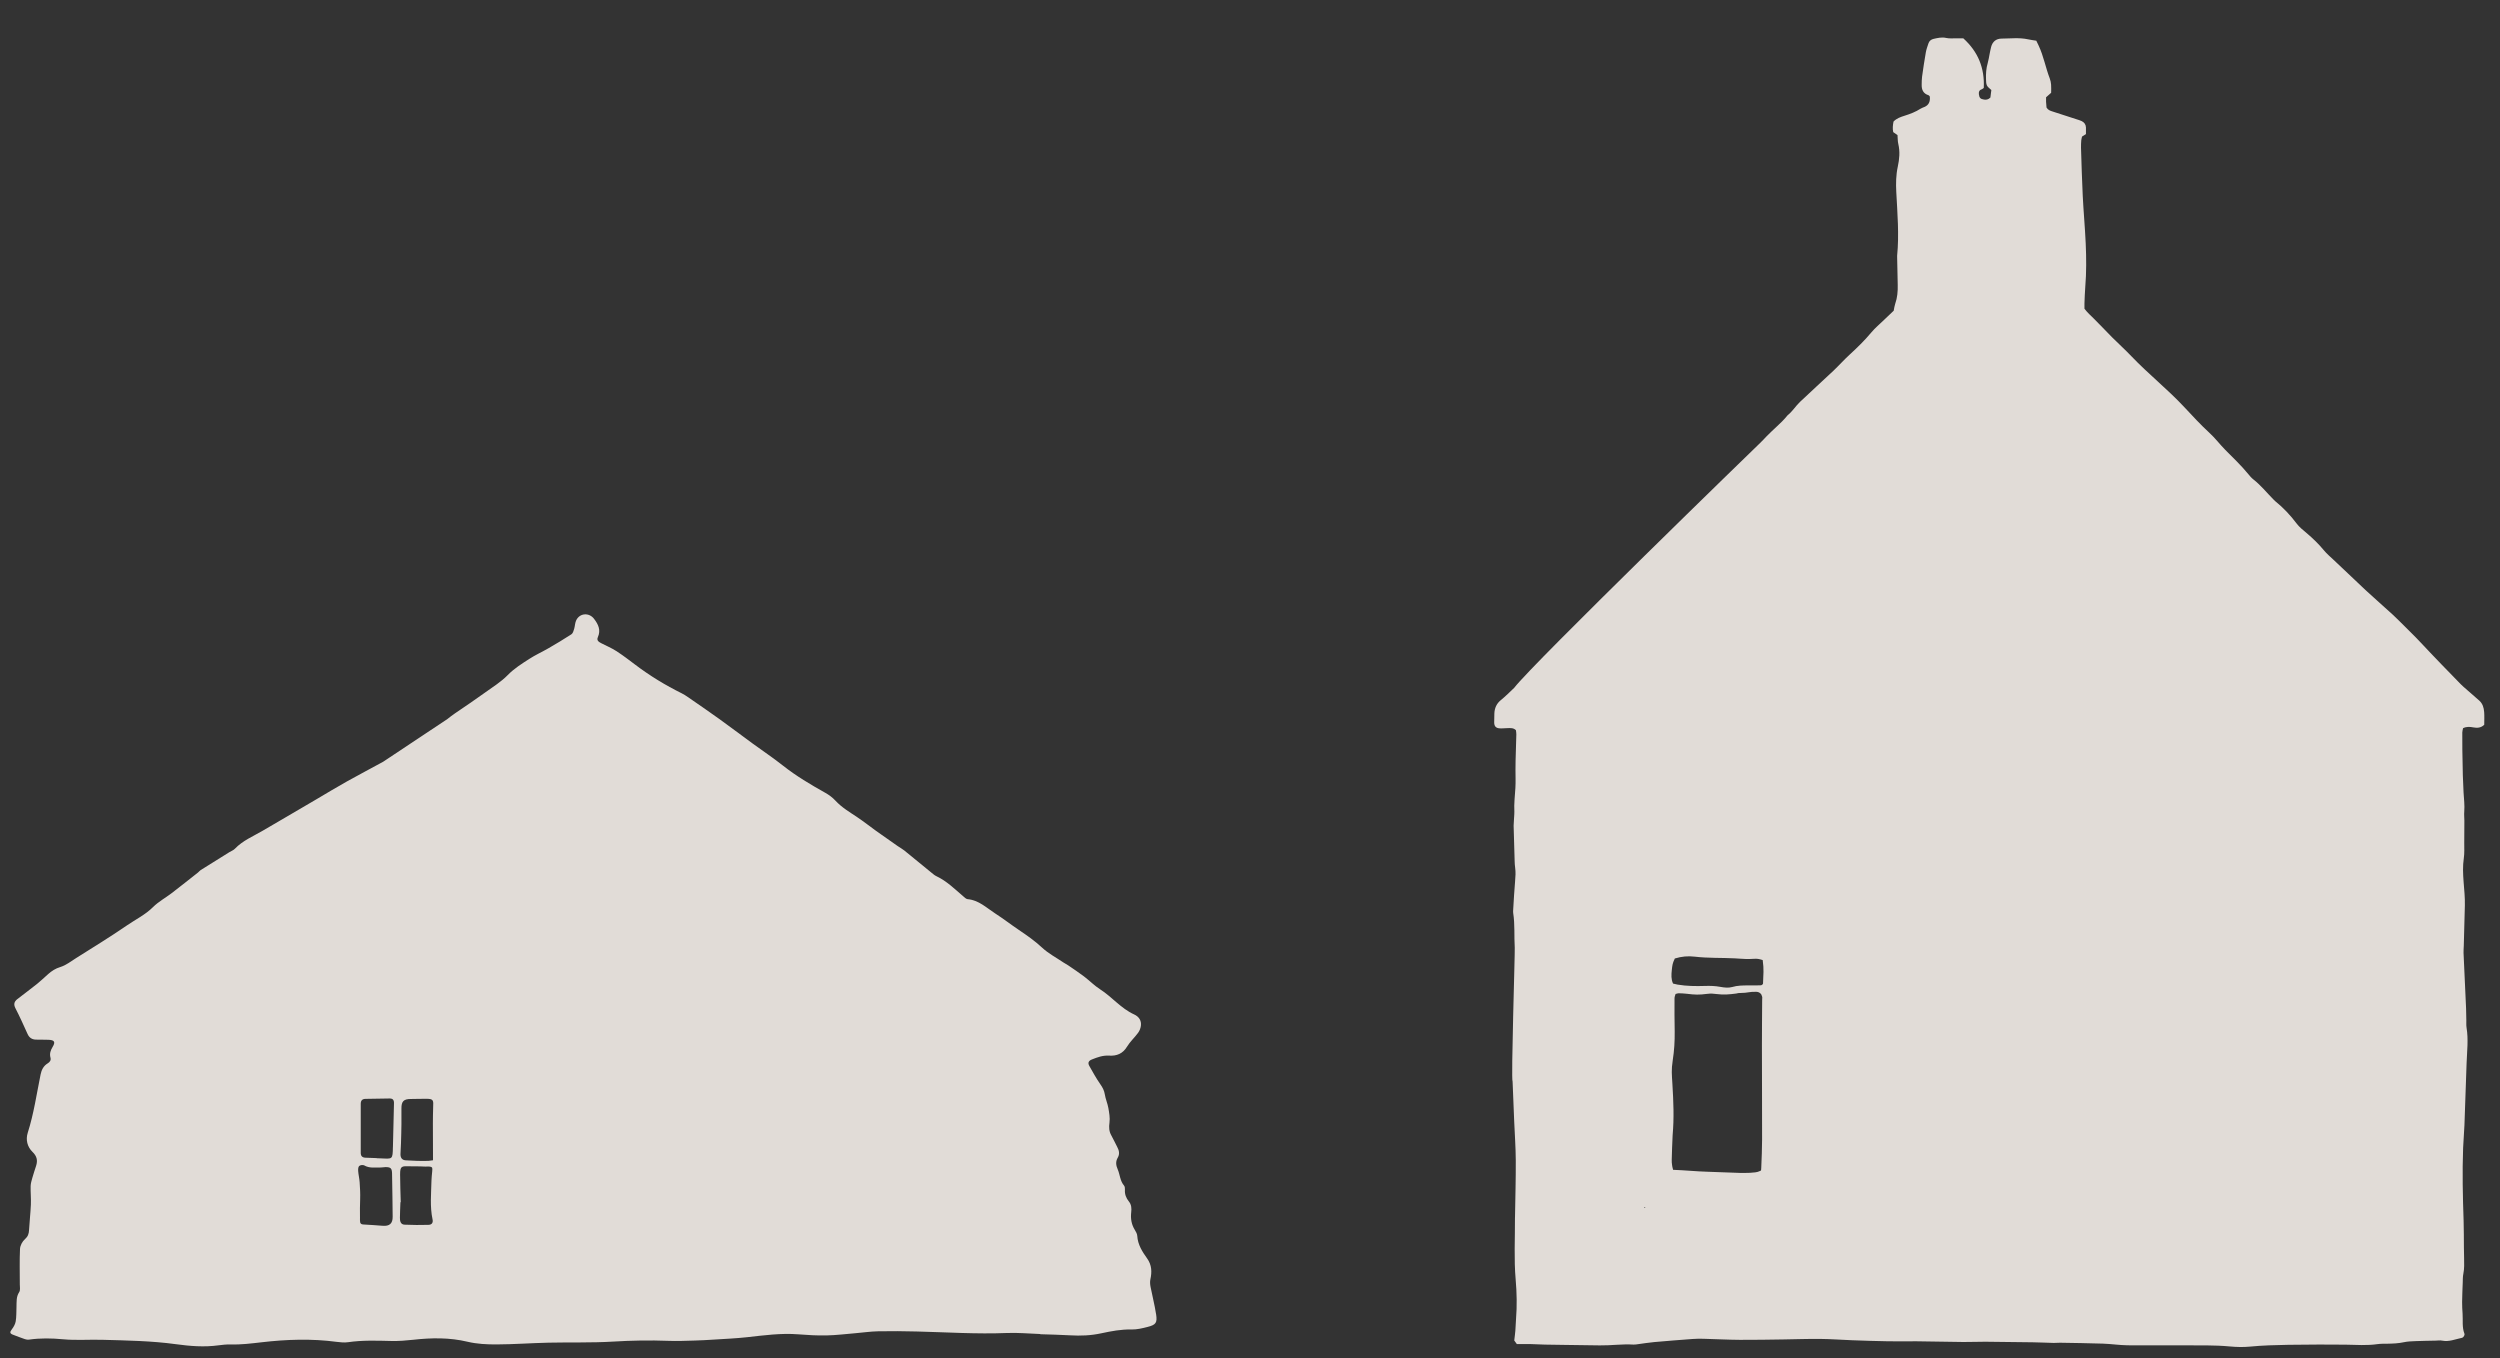
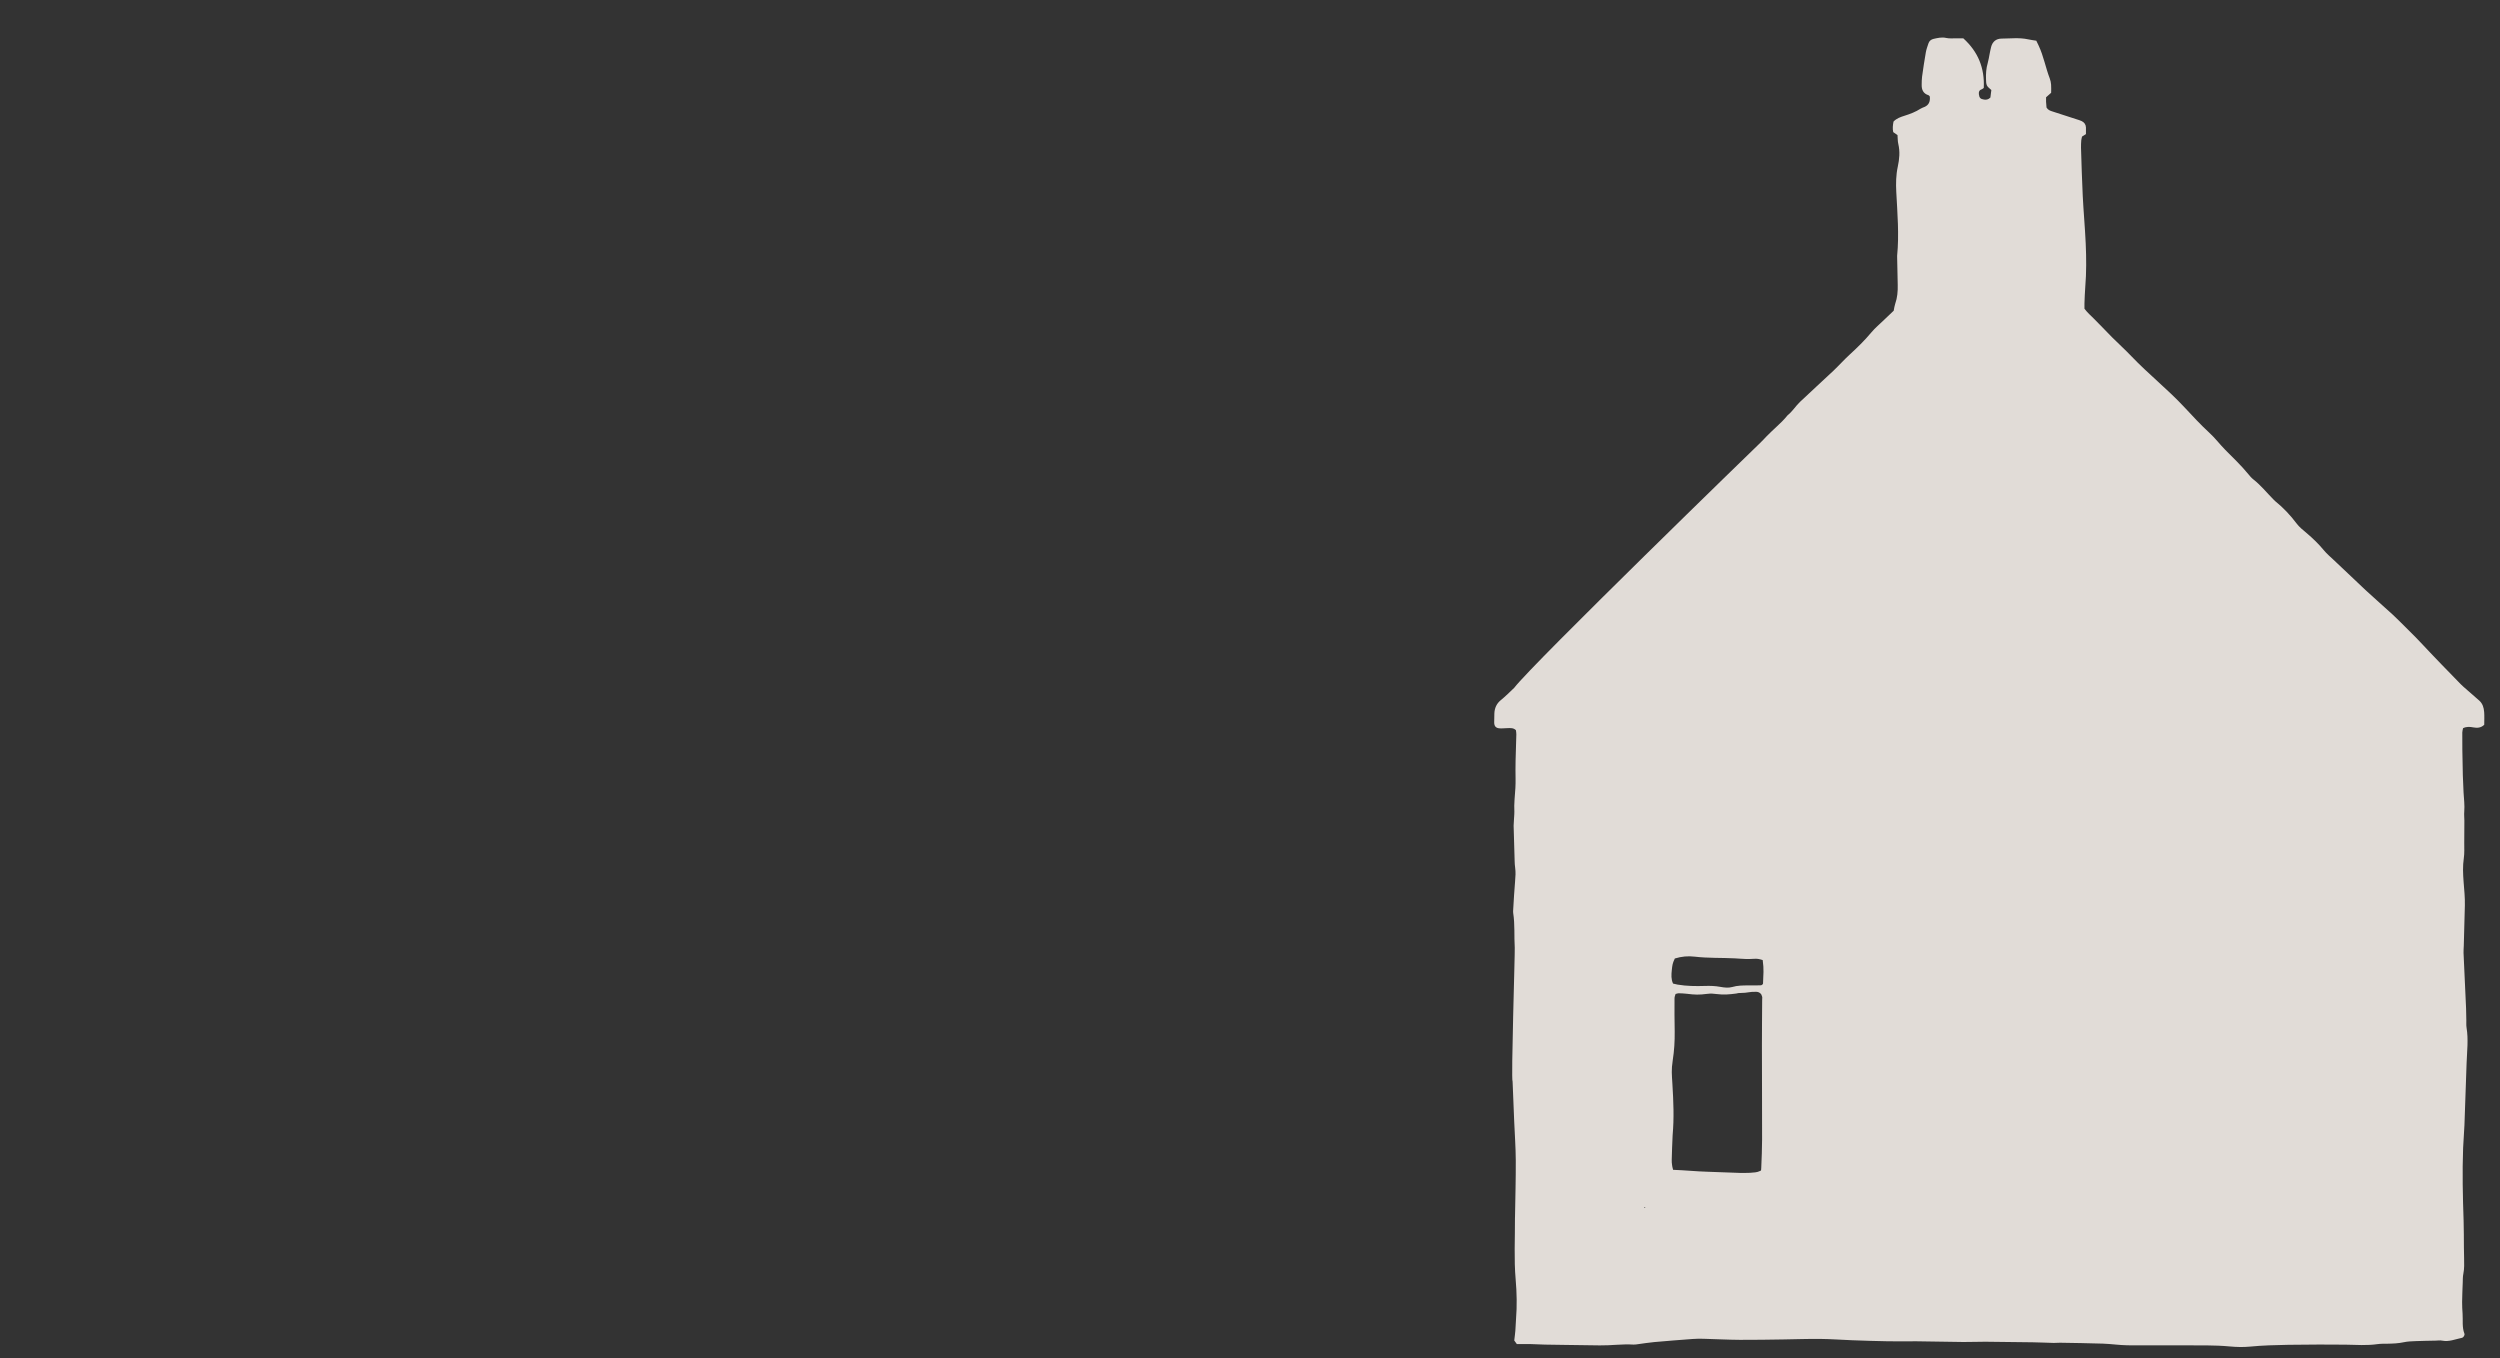
<svg xmlns="http://www.w3.org/2000/svg" id="Layer_1_copy" viewBox="0 0 1022.96 555.66">
  <rect x="0" y="0" width="1022.96" height="555.66" fill="#333333" stroke="none" />
  <defs>
    <style>
      .cls-1 {
        fill: #f4efe9;
        opacity: .9;
      }
    </style>
  </defs>
  <path class="cls-1" d="M1016.47,291.3c-.13-1.75-.62-3.43-2.04-4.67-2.16-1.88-4.32-3.75-6.46-5.65-.74-.66-1.43-1.38-2.12-2.09-2.26-2.31-4.51-4.63-6.76-6.95-1.64-1.7-3.27-3.41-4.9-5.12-1.89-1.98-3.73-4-5.65-5.96-2.26-2.31-4.57-4.58-6.87-6.85-.88-.88-1.77-1.75-2.69-2.59-2.02-1.84-4.07-3.66-6.1-5.49-1.66-1.5-3.34-2.98-4.97-4.5-2-1.86-3.97-3.77-5.96-5.65-2.35-2.22-4.71-4.43-7.05-6.66-1.35-1.29-2.81-2.49-3.98-3.92-2.15-2.61-4.55-4.93-7.13-7.11-1.42-1.2-2.94-2.39-4.04-3.86-2.56-3.41-5.44-6.47-8.75-9.14-.29-.23-.54-.52-.8-.78-2.71-2.73-5.12-5.77-8.18-8.16-.78-.61-1.43-1.39-2.06-2.16-2.92-3.57-6.27-6.73-9.51-10.01-2.18-2.21-4.06-4.74-6.35-6.83-3.67-3.37-7.01-7.03-10.41-10.66-6.8-7.27-14.64-13.48-21.52-20.69-2.57-2.7-5.35-5.2-7.99-7.84-2.46-2.46-4.81-5.03-7.29-7.47-1.33-1.31-2.72-2.54-3.96-4.16,0-.67-.03-1.41,0-2.15.09-2.24.15-4.48.33-6.71.49-5.97.45-11.94.18-17.91-.29-6.46-.89-12.91-1.21-19.37-.33-6.58-.5-13.17-.71-19.75-.03-.99.04-1.99.1-2.98.02-.37.14-.73.31-1.57.3-.19.94-.6,1.61-1.02,0-1,.03-1.87,0-2.73-.05-1.24-.71-2.11-1.8-2.62-.67-.31-1.4-.51-2.11-.74-3.31-1.07-6.63-2.13-9.94-3.22-.82-.27-1.66-.55-2.28-1.55-.05-.65-.15-1.51-.19-2.37-.03-.61,0-1.23,0-1.83.72-.64,1.36-1.21,2.08-1.85,0-1.1.07-2.22-.02-3.32-.07-.86-.24-1.74-.55-2.54-1.69-4.41-2.51-9.11-4.53-13.41-.31-.66-.63-1.31-.98-2.04-1.17-.19-2.27-.32-3.36-.56-3.58-.79-7.2-.32-10.8-.3-2.23.01-3.75,1.2-4.32,3.42-.25.96-.43,1.94-.63,2.92-.25,1.22-.41,2.46-.76,3.65-.65,2.18-.78,4.41-.7,6.65.03.86.02,1.81.38,2.55.34.71,1.14,1.2,1.8,1.85-.14,1.12-.28,2.21-.39,3.08-.88.87-1.71.96-2.62.83-1.45-.22-1.92-.71-2.09-2.16-.11-.97.12-1.7,1.16-2.04.34-.11.61-.41.84-.57.38-8.18-2.33-14.81-8.37-20.28-1.06,0-2.17.02-3.28,0-1.24-.02-2.52.11-3.71-.16-1.8-.41-3.46-.01-5.16.37-1.04.24-1.8.84-2.13,1.88-.37,1.19-.84,2.36-1.05,3.58-.58,3.31-1.08,6.63-1.54,9.95-.16,1.1-.14,2.23-.17,3.35-.05,2.06.65,3.65,2.8,4.3.2.06.35.33.52.51q.38,3.16-2.11,4.26c-.57.25-1.18.43-1.7.77-2.01,1.29-4.2,2.13-6.47,2.84-1.64.52-3.31,1.08-4.56,2.4-.29,1.5-.44,2.96-.12,4.32.66.45,1.15.8,1.75,1.21.1,1.19.05,2.46.33,3.64.74,3.12.45,6.22-.21,9.25-.75,3.45-.8,6.91-.62,10.39.45,8.7,1.21,17.39.35,26.1-.01.12,0,.25,0,.37.08,3.85.16,7.71.24,11.56.06,2.63-.14,5.21-1.03,7.72-.29.81-.38,1.69-.62,2.84-1.18,1.12-2.54,2.39-3.88,3.69-1.79,1.73-3.73,3.34-5.31,5.24-2.72,3.26-5.74,6.2-8.86,9.06-2.29,2.1-4.36,4.43-6.61,6.57-4.52,4.27-9.15,8.44-13.66,12.73-1.8,1.71-3.09,3.91-5.07,5.47-1.42,1.75-2.99,3.32-4.66,4.82-1.38,1.25-2.7,2.56-4.03,3.88-.88.88-1.68,1.85-2.6,2.68-.54.48-93.11,90.35-100.6,100.16-1.76,1.64-3.49,3.44-5.42,4.99-1.81,1.46-2.6,3.27-2.7,5.49-.05,1.24-.08,2.49-.07,3.73.02,1.52.69,2.28,2.25,2.38,1.11.07,2.23-.09,3.35-.1,1.1,0,2.25-.16,3.28.84.06.49.2,1.1.18,1.7-.08,3.61-.21,7.21-.31,10.82-.03,1.24-.04,2.48-.04,3.72,0,2.48.11,4.98-.04,7.45-.2,3.23-.6,6.44-.42,9.68.05.97-.33,4.8-.3,5.73.14,4.85.27,9.7.42,14.54.03.87.07,1.74.2,2.6.27,1.87.15,3.71-.02,5.58-.34,3.84-.53,7.69-.77,11.54-.03.5-.08,1.01,0,1.49.73,4.7.34,9.45.63,14.16.13,2.22-1.56,53.98-.88,54.79.22,5.46.43,10.81.65,16.15.22,5.35.62,10.69.65,16.04.04,7.71-.19,15.42-.31,23.13,0,.12-.03.25-.02.37.05,8.45-.45,16.89.29,25.35.46,5.3.58,10.69.15,16.04-.13,1.61-.16,3.23-.28,4.84-.09,1.21-.27,2.42-.45,4.01.27.37.75,1.04,1.06,1.47,2.08,0,3.81-.03,5.54,0,1.99.04,3.98.17,5.97.22,2.86.06,5.73.09,8.59.13,4.61.06,9.21.1,13.82.19,4.61.08,9.19-.63,13.8-.33.61.04,1.24-.09,1.86-.17,2.22-.29,4.43-.66,6.66-.86,5.21-.47,10.42-.87,15.63-1.26,1.49-.11,2.99-.13,4.48-.09,4.98.13,9.95.41,14.93.44,5.97.04,11.95-.09,17.92-.17,4.98-.07,9.95-.26,14.93-.21,4.36.04,8.71.38,13.06.54,4.97.18,9.95.35,14.92.43,3.86.07,7.72-.04,11.58,0,6.35.07,12.7.22,19.05.29,2.99.03,5.98-.13,8.96-.11,6.47.04,12.95.12,19.42.23,2.86.04,5.71.19,8.57.26.87.02,1.74-.1,2.61-.08,5.85.11,11.7.17,17.55.37,3.36.12,6.7.63,10.05.68,7.59.1,15.19-.03,22.79.02,6.35.04,12.7-.14,19.04.45,2.72.25,5.49.33,8.2.07,5.22-.51,10.44-.64,15.67-.74,4.23-.07,8.46-.1,12.7-.11,3.61,0,7.22,0,10.82.05,4.35.08,8.71.41,13.05-.22,1.35-.19,2.73-.15,4.1-.17,2.24-.04,4.46-.13,6.68-.61,1.57-.34,3.21-.38,4.83-.45,2.73-.11,5.47-.14,8.2-.2.87-.02,1.77-.18,2.61,0,2.84.58,5.4-.59,8.06-1.13.69-.14,1.32-1.11,1.07-1.75-1.02-2.65-.55-5.41-.74-8.12-.11-1.61-.21-3.23-.19-4.85.03-2.61.15-5.22.25-7.83.05-1.24,0-2.51.26-3.72.43-2.11.33-4.21.3-6.32-.02-1.49-.06-2.98-.08-4.48-.04-3.61,0-7.22-.12-10.82-.34-9.95-.58-19.9-.2-29.86.12-3.11.42-6.21.54-9.31.32-8.45.58-16.91.88-25.37.17-4.84.79-9.67-.02-14.52-.16-.97-.07-1.99-.09-2.98-.03-1.62-.03-3.24-.1-4.85-.34-7.58-.71-15.16-1.04-22.74-.04-.99.08-1.99.1-2.98.15-5.47.3-10.94.44-16.41.17-6.46-1.39-12.87-.43-19.36.31-2.08.16-4.22.18-6.34.04-2.98.05-5.97.05-8.95,0-1.24-.16-2.5-.05-3.73.22-2.63-.13-5.22-.28-7.83-.14-2.36-.24-4.72-.3-7.08-.09-3.48-.15-6.96-.2-10.44-.03-2.36-.05-4.73-.02-7.09,0-.59.21-1.17.32-1.75,1.46-.7,2.8-.58,4.16-.32,1.65.32,3.2.2,4.5-1.08,0-1.79.1-3.53-.03-5.25ZM672.93,494.25c-.08-.03-.13-.13-.2-.2.1-.04.24-.13.3-.1.1.06.15.2.23.31-.11,0-.23.02-.33-.01ZM721.05,409.21c-.02,6.22-.11,12.43-.1,18.65,0,12.81.09,25.62.07,38.43,0,3.85-.19,7.71-.34,11.56-.06,1.48-.06,1.03-.78,1.41-1.53.8-6.14.68-7.63.69-1.25-.02-12.34-.45-13.57-.49-4.54-.12-9.46-.63-14.09-.79-.24-.9-.43-1.67-.41-1.89-.16-.65-.15-1.61-.15-2.23,0-.87.28-9.08.36-9.94.64-7.32.35-13.75-.09-21.09-.24-3.98-.46-5.65.13-9.58.64-4.21.85-7.68.81-11.91-.07-6.46-.12-7.03-.07-13.49,0-.83.25-1.05.43-1.82.55-.13.91-.3,1.27-.29,1.12.03,2.24.07,3.35.21,3.35.42,5.01.47,8.35.03,1.38-.18,2.71-.09,4.08.1,2.59.35,4.93.14,7.76-.23.57-.2,1.23-.23,1.84-.23,2.86,0,3.53-.57,6.39-.48.83.03,1.5.34,2.01,1.03.61,1.39.39,1.1.38,2.34ZM721.4,402.51c-.38.73-.83.65-1.54.68-1.49.06-2.99,0-4.48.02-2.23.02-4.42.01-6.64.67-1.47.43-3.23.22-4.8-.07-2.11-.39-4.19-.45-6.31-.38-3.73.12-7.47.08-11.17-.54-.61-.1-1.2-.27-1.88-.43-.83-1.78-.7-3.65-.51-5.48.22-2.08.28-2.78,1.24-4.78,2.77-.84,5.35-1.09,8.16-.75,5.46.65,10.93.41,16.4.69,1.49.08,2.97.22,4.46.26,1.11.03,2.23,0,3.34-.07,1.23-.09,2.06.02,3.6.51.54,3.89.27,5.77.13,9.68ZM982.19,547.65c1.48-.21,2.96-.49,4.44-.65-1.48.16-2.96.44-4.44.65ZM1005.61,543.27c-.17-1.18-.06-2.33.61-3.49-.68,1.17-.78,2.31-.61,3.49Z" />
-   <path class="cls-1" d="M473.03,537.66c-.56-3.72-1.53-7.39-2.24-11.09-.19-1-.28-2.1-.07-3.08.66-3.05.59-5.87-1.34-8.56-1.97-2.76-3.81-5.62-4.03-9.21-.05-.82-.51-1.69-.97-2.41-1.42-2.25-1.8-4.66-1.51-7.25.18-1.56.13-3.11-.95-4.43-1.15-1.41-1.75-2.99-1.62-4.84.04-.56-.03-1.29-.36-1.67-1.67-1.94-1.65-4.5-2.61-6.68-.71-1.61-.9-3.16.03-4.73.89-1.52.56-2.96-.22-4.41-.83-1.53-1.51-3.15-2.38-4.66-.97-1.69-1.05-3.35-.78-5.29.27-1.94-.12-4.01-.46-5.98-.33-1.89-1.16-3.7-1.45-5.59-.25-1.61-.94-2.84-1.85-4.15-1.65-2.36-3.04-4.92-4.47-7.43-.72-1.26-.39-2.13,1.06-2.7,2.27-.9,4.48-1.72,7.02-1.56,3.08.2,5.59-.77,7.33-3.66,1.24-2.05,3.1-3.72,4.53-5.67.59-.8,1.01-1.85,1.14-2.84.3-2.2-.84-3.81-2.75-4.68-5.4-2.44-9.07-7.19-13.97-10.31-2.34-1.5-4.32-3.55-6.55-5.24-2.08-1.58-4.27-3.02-6.42-4.5-.64-.44-1.34-.77-1.98-1.2-2.96-2-6.2-3.7-8.77-6.1-2.94-2.74-6.16-4.99-9.46-7.21-3.29-2.21-6.43-4.66-9.76-6.8-3.54-2.29-6.67-5.42-11.23-5.81-.66-.06-1.31-.76-1.89-1.25-3.46-2.96-6.71-6.19-10.92-8.17-.69-.32-1.29-.85-1.89-1.34-3.75-3.06-7.48-6.15-11.25-9.19-.83-.67-1.79-1.16-2.66-1.77-2.93-2.05-5.87-4.09-8.78-6.17-2.59-1.86-5.09-3.85-7.73-5.62-3.14-2.11-6.4-4-9.01-6.84-1.16-1.26-2.62-2.34-4.13-3.18-6.01-3.37-11.91-6.86-17.34-11.15-4.03-3.19-8.32-6.04-12.47-9.08-4.61-3.37-9.17-6.82-13.8-10.15-4.17-3-8.41-5.89-12.63-8.81-.79-.55-1.62-1.08-2.48-1.51-6.71-3.32-13.07-7.2-19.04-11.72-2.54-1.92-5.08-3.87-7.76-5.59-1.94-1.25-4.11-2.15-6.18-3.22-.99-.51-1.95-1.11-1.34-2.46,1.3-2.9.16-5.23-1.57-7.5-2.06-2.7-5.98-2.37-7.35.74-.46,1.04-.45,2.27-.78,3.37-.24.79-.51,1.81-1.11,2.21-3.07,2.01-6.23,3.89-9.41,5.73-2.59,1.5-5.36,2.74-7.87,4.37-3.07,1.99-6.16,3.91-8.8,6.61-2.75,2.8-6.19,4.94-9.42,7.25-4,2.87-8.07,5.64-12.15,8.4-1.07.73-2.1,1.52-3.11,2.33l-26.29,17.48c-4.86,2.66-9.77,5.24-14.62,7.94-4.32,2.4-8.53,4.98-12.79,7.48-4.18,2.45-8.36,4.9-12.55,7.35-3.09,1.81-6.18,3.61-9.27,5.42-3.92,2.3-8.2,4.03-11.44,7.41-.58.61-1.47.91-2.21,1.37-3.94,2.45-7.87,4.89-11.79,7.36-.4.25-.7.68-1.08.98-3.58,2.82-7.14,5.66-10.75,8.43-2.53,1.94-5.42,3.49-7.66,5.72-3.15,3.15-7.1,5.04-10.67,7.5-6.78,4.67-13.82,8.96-20.78,13.36-2.11,1.34-4.18,2.97-6.5,3.68-1.97.6-3.47,1.58-4.92,2.85-1.53,1.34-2.98,2.77-4.57,4.04-2.65,2.12-5.38,4.14-8.06,6.22-1.32,1.02-1.64,2.14-.79,3.78,1.78,3.44,3.36,6.99,4.96,10.52.68,1.51,1.8,2.24,3.4,2.29,1.75.05,3.5,0,5.24.07,2.35.11,2.83.89,1.62,2.89-.85,1.41-1.34,2.76-.9,4.39.3,1.1-.24,1.82-1.17,2.39-1.69,1.03-2.49,2.66-2.87,4.54-1.62,7.97-2.77,16.03-5.25,23.82-.9,2.83-.2,5.77,1.92,7.82,1.83,1.77,2.21,3.49,1.5,5.72-.52,1.64-1.09,3.28-1.55,4.94-.31,1.11-.66,2.25-.69,3.38-.06,2.51.21,5.04.1,7.55-.15,3.48-.56,6.95-.75,10.43-.08,1.53-.45,2.63-1.71,3.74-1.05.92-1.93,2.59-1.99,3.96-.23,4.83-.07,9.68-.08,14.52,0,1.06.27,2.36-.24,3.13-1.3,1.97-1.04,4.07-1.12,6.18-.08,1.94,0,3.91-.32,5.81-.19,1.14-.84,2.29-1.56,3.23-.92,1.21-.91,1.73.5,2.26,1.6.6,3.19,1.23,4.81,1.78.53.18,1.16.28,1.71.2,4.63-.66,9.21-.58,13.89-.14,5.38.51,10.85.06,16.27.22,9.99.28,19.98.43,29.91,1.79,5.78.79,11.57,1.27,17.41.47,1.63-.22,3.29-.4,4.93-.35,4.28.12,8.49-.41,12.74-.9,10.22-1.19,20.48-1.54,30.74-.17,1.53.2,3.13.36,4.64.14,5.9-.87,11.8-.64,17.72-.5,2.99.07,6-.17,8.98-.5,7.46-.83,14.83-.95,22.24.82,3.82.91,7.88,1.11,11.83,1.09,7.07-.03,14.13-.56,21.2-.72,8.81-.2,17.65.09,26.44-.44,7.57-.46,15.1-.6,22.67-.31,3.58.14,7.16-.02,10.75-.12,2.62-.07,5.23-.22,7.84-.39,4.54-.29,9.1-.48,13.62-.98,6.94-.77,13.85-1.73,20.88-1.18,3.87.31,7.76.53,11.64.45,3.96-.08,7.91-.58,11.86-.91,3.09-.26,6.17-.72,9.26-.78,5.23-.11,10.47-.05,15.7.08,12.31.3,24.61,1.12,36.94.62,4.55-.19,9.12.26,13.68.42,0,.03,0,.05,0,.08,4.08.14,8.16.21,12.23.45,4.29.26,8.53.09,12.74-.83,4.08-.88,8.15-1.66,12.38-1.56,2.19.05,4.43-.5,6.58-1.05,3.37-.86,4-1.68,3.47-5.17ZM156.57,501.57c-2.67-.24-5.35-.37-8.02-.54-1.49-.1-1.23-1.36-1.25-2.71-.04-2.86-.03-5.06.07-7.62.08-2.31-.05-4.64-.21-6.95-.1-1.52-.48-3.03-.6-4.55-.05-.7-.02-1.67.4-2.08.41-.4,1.55-.56,2.05-.27,2.18,1.28,4.52.81,6.8.87.67.02,1.35-.18,2.02-.17,2.05.04,2.53.49,2.59,2.6.09,3.29.12,6.57.16,9.86.04,2.61.06,5.21.09,7.82.05,2.83-1.31,3.98-4.1,3.73ZM160.77,469.39c-.1,5.16-.16,4.81-4.88,4.6-.58-.03-1.16-.04-1.74-.06,0-.02,0-.04,0-.05-1.55-.05-3.1-.09-4.64-.17-1.26-.06-1.91-.65-1.9-2.01.03-6.68.02-13.35,0-20.03,0-1.33.61-2,1.9-2.03,3.29-.07,6.57-.1,9.86-.16,1.35-.02,1.88.59,1.84,1.96-.18,5.99-.31,11.97-.43,17.96ZM175.37,501.19c-3.29.08-6.58.09-9.86-.07-1.59-.08-1.89-1.49-1.87-2.81.02-2.13.14-4.26.21-6.39.04,0,.08,0,.13-.01-.09-3.77-.26-7.53-.26-11.3,0-3.52.59-3.49,4.02-3.38,1.93.06,3.88-.03,5.81.11,1.03.08,2.18-.23,3.07.26.43.24.27,1.23.22,1.86-.1,1.22-.27,2.41-.29,3.62-.11,5.31-.68,10.64.45,15.92.3,1.38-.39,2.15-1.62,2.18ZM177.24,452.99c-.11,2.12-.06,4.51-.11,6.64-.05,2.22.11,12.91.05,15.13l-1.86.25c-3.09.1-6.2-.03-9.29-.22-1.6-.1-2.27-1.14-2.15-2.83.2-2.71.22-5.42.31-8.14.06,0,.11-6.78.07-10.17-.04-3.03.92-3.97,3.94-3.96,2.13,0,4.26-.11,6.39-.08,2.76.03,2.8.63,2.65,3.38Z" />
</svg>